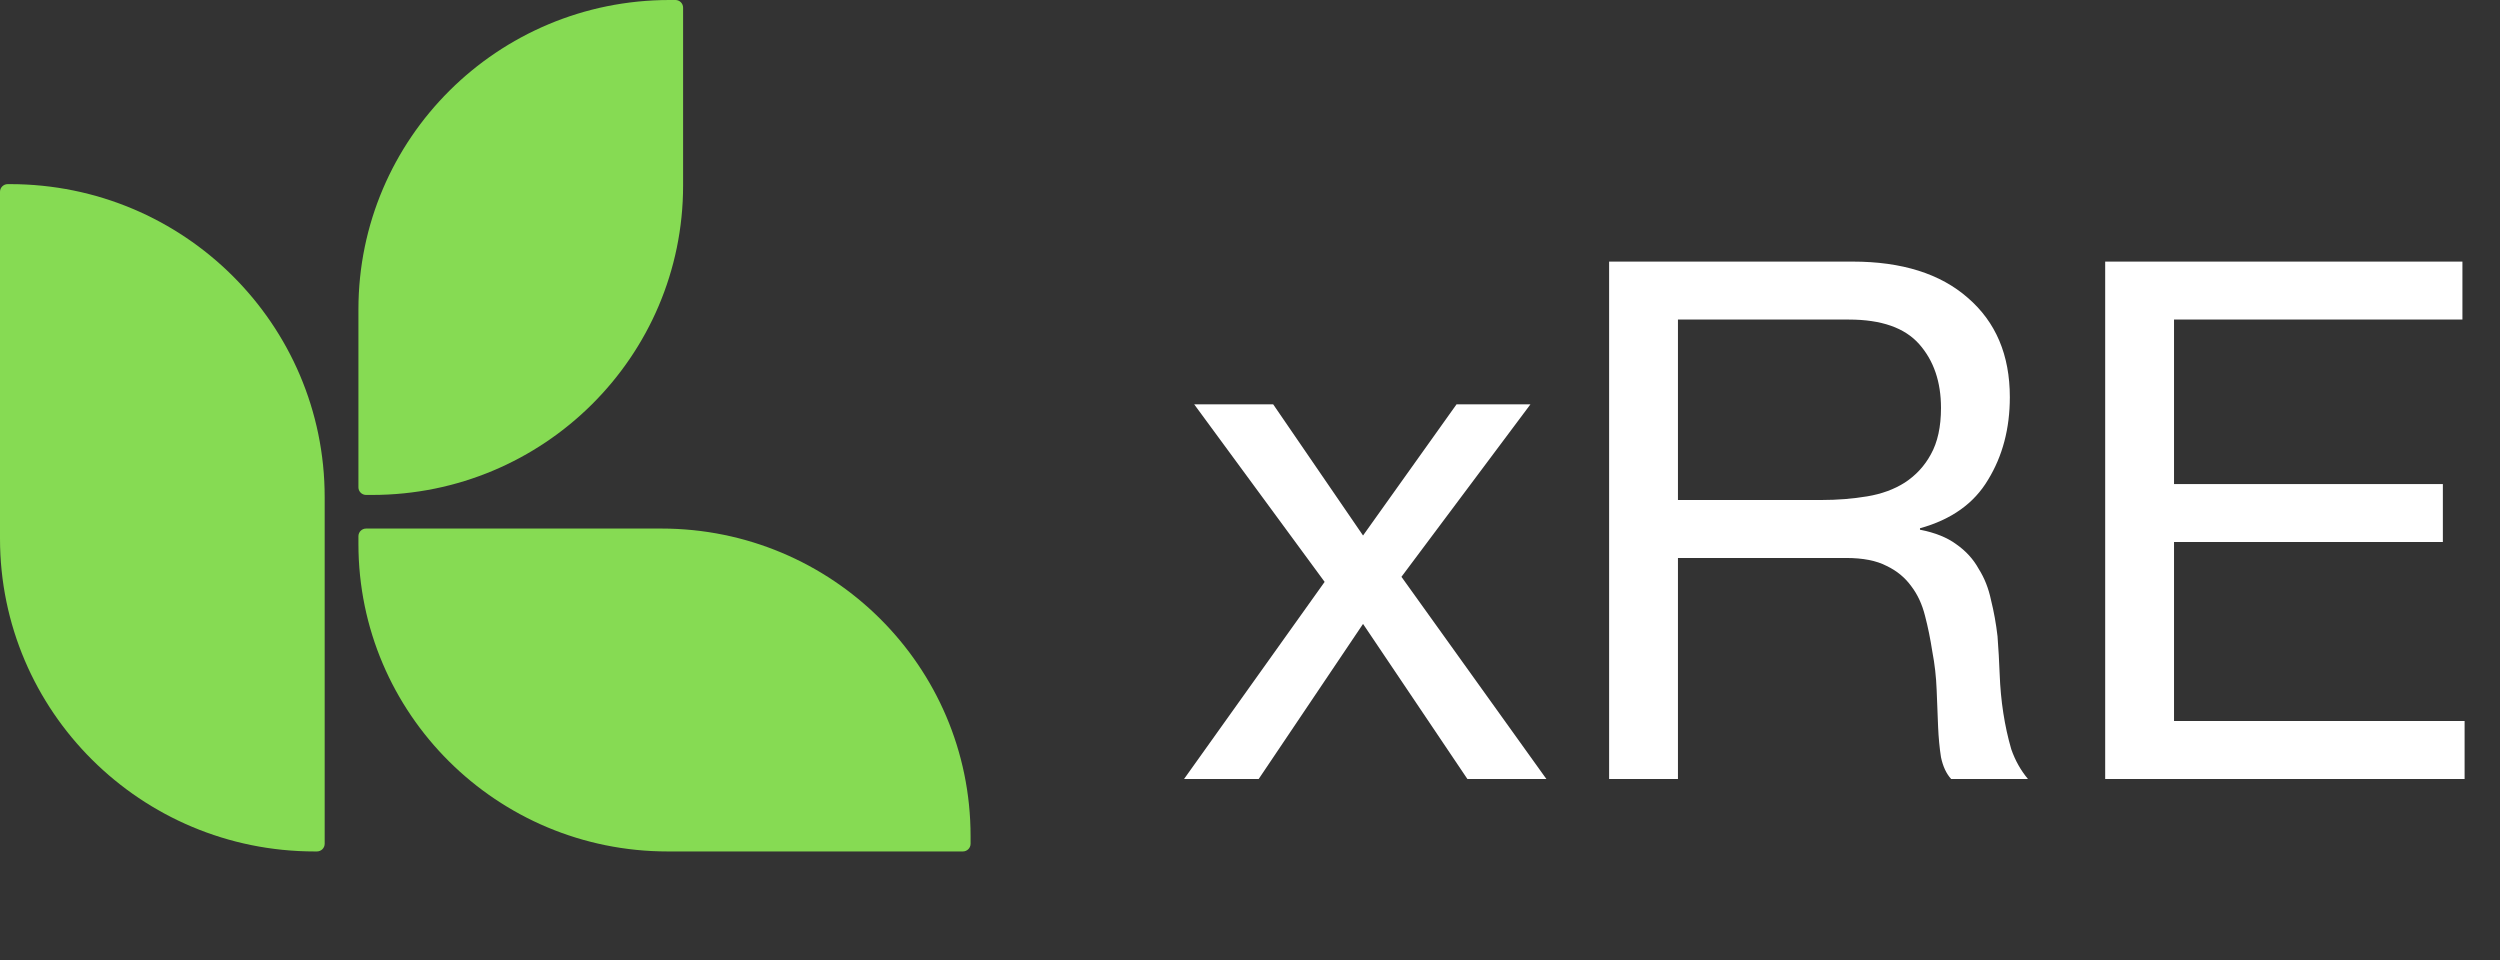
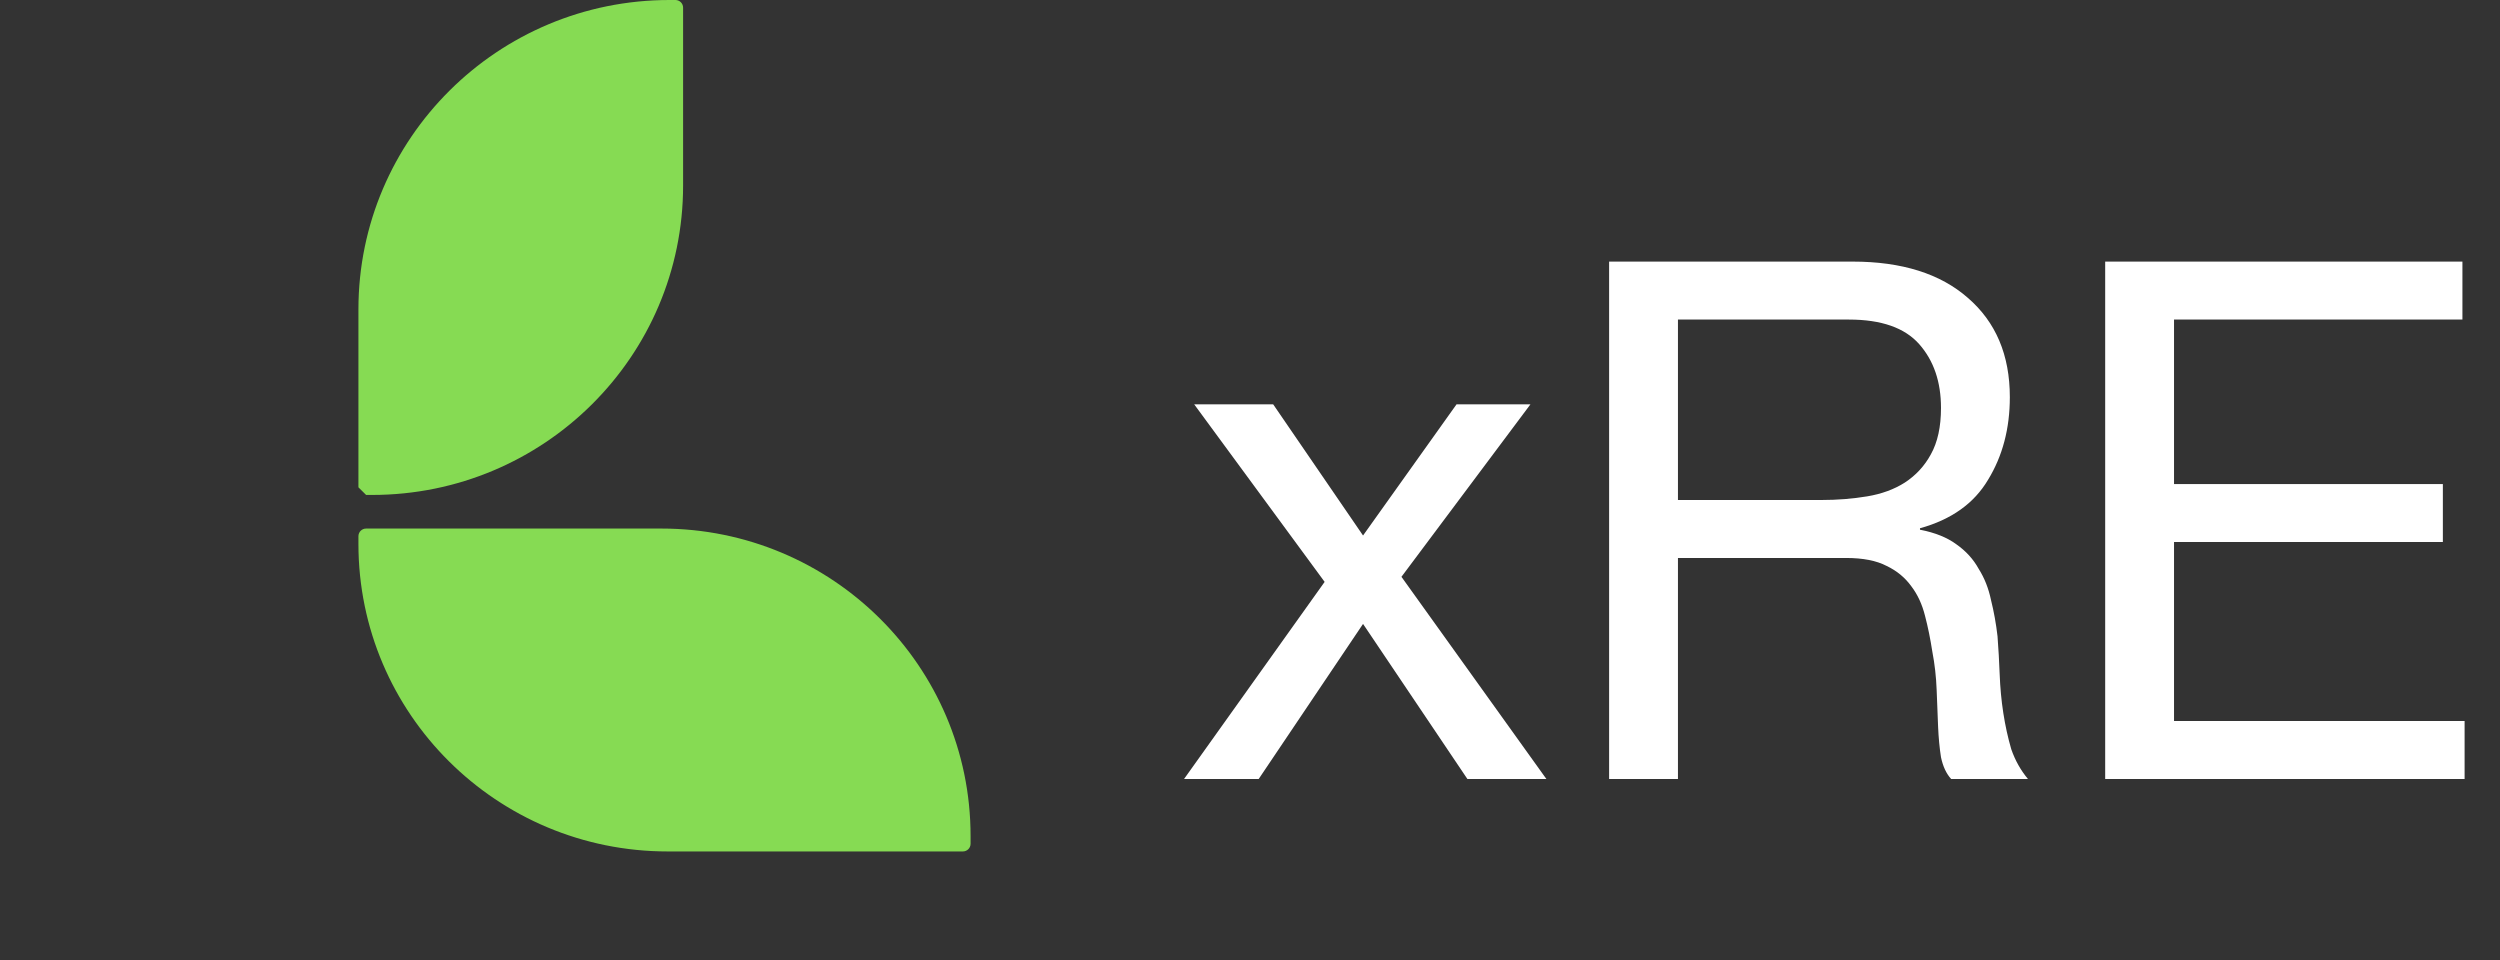
<svg xmlns="http://www.w3.org/2000/svg" width="138" height="53" viewBox="0 0 138 53" fill="none">
  <rect x="0" y="0" width="138" height="53" fill="#333333" stroke="none" />
  <path d="M73.12 32.12L65.92 22.32H70.28L75.24 29.56L80.4 22.32H84.48L77.36 31.84L85.36 43H81L75.24 34.44L69.48 43H65.36L73.12 32.12ZM88.823 14.44H102.263C104.983 14.44 107.103 15.107 108.623 16.44C110.17 17.773 110.943 19.6 110.943 21.92C110.943 23.653 110.543 25.173 109.743 26.48C108.97 27.787 107.716 28.68 105.983 29.16V29.24C106.81 29.4 107.476 29.667 107.983 30.04C108.516 30.413 108.93 30.867 109.223 31.4C109.543 31.907 109.77 32.48 109.903 33.12C110.063 33.76 110.183 34.427 110.263 35.12C110.316 35.813 110.356 36.52 110.383 37.24C110.41 37.96 110.476 38.667 110.583 39.36C110.69 40.053 110.836 40.72 111.023 41.36C111.236 41.973 111.543 42.52 111.943 43H107.703C107.436 42.707 107.25 42.307 107.143 41.8C107.063 41.293 107.01 40.733 106.983 40.12C106.956 39.48 106.93 38.8 106.903 38.08C106.876 37.36 106.796 36.653 106.663 35.96C106.556 35.267 106.423 34.613 106.263 34C106.103 33.36 105.85 32.813 105.503 32.36C105.156 31.88 104.703 31.507 104.143 31.24C103.583 30.947 102.836 30.8 101.903 30.8H92.623V43H88.823V14.44ZM100.543 27.6C101.423 27.6 102.263 27.533 103.063 27.4C103.863 27.267 104.556 27.013 105.143 26.64C105.756 26.24 106.236 25.72 106.583 25.08C106.956 24.413 107.143 23.56 107.143 22.52C107.143 21.08 106.743 19.907 105.943 19C105.143 18.093 103.85 17.64 102.063 17.64H92.623V27.6H100.543ZM116.206 14.44H135.926V17.64H120.006V26.72H134.846V29.92H120.006V39.8H136.046V43H116.206V14.44Z" fill="white" />
-   <path fill-rule="evenodd" clip-rule="evenodd" d="M17.496 47H17.369C7.776 47 0 39.266 0 29.727V10.588C0 10.354 0.19 10.164 0.426 10.164H0.553C10.146 10.164 17.922 17.898 17.922 27.438V46.577C17.922 46.81 17.731 47 17.496 47Z" fill="#86DB53" />
-   <path fill-rule="evenodd" clip-rule="evenodd" d="M20.209 27.321H20.534C30.018 27.321 37.707 19.675 37.707 10.242V0.422C37.707 0.189 37.517 0 37.283 0H36.958C27.474 0 19.785 7.646 19.785 17.079V26.9C19.785 27.132 19.975 27.321 20.209 27.321Z" fill="#86DB53" />
+   <path fill-rule="evenodd" clip-rule="evenodd" d="M20.209 27.321H20.534C30.018 27.321 37.707 19.675 37.707 10.242V0.422C37.707 0.189 37.517 0 37.283 0H36.958C27.474 0 19.785 7.646 19.785 17.079V26.9Z" fill="#86DB53" />
  <path fill-rule="evenodd" clip-rule="evenodd" d="M19.785 29.599V30.023C19.785 39.399 27.428 47 36.856 47H53.151C53.385 47 53.576 46.811 53.576 46.578V46.153C53.576 36.777 45.933 29.176 36.505 29.176H20.21C19.975 29.176 19.785 29.365 19.785 29.599Z" fill="#86DB53" />
</svg>